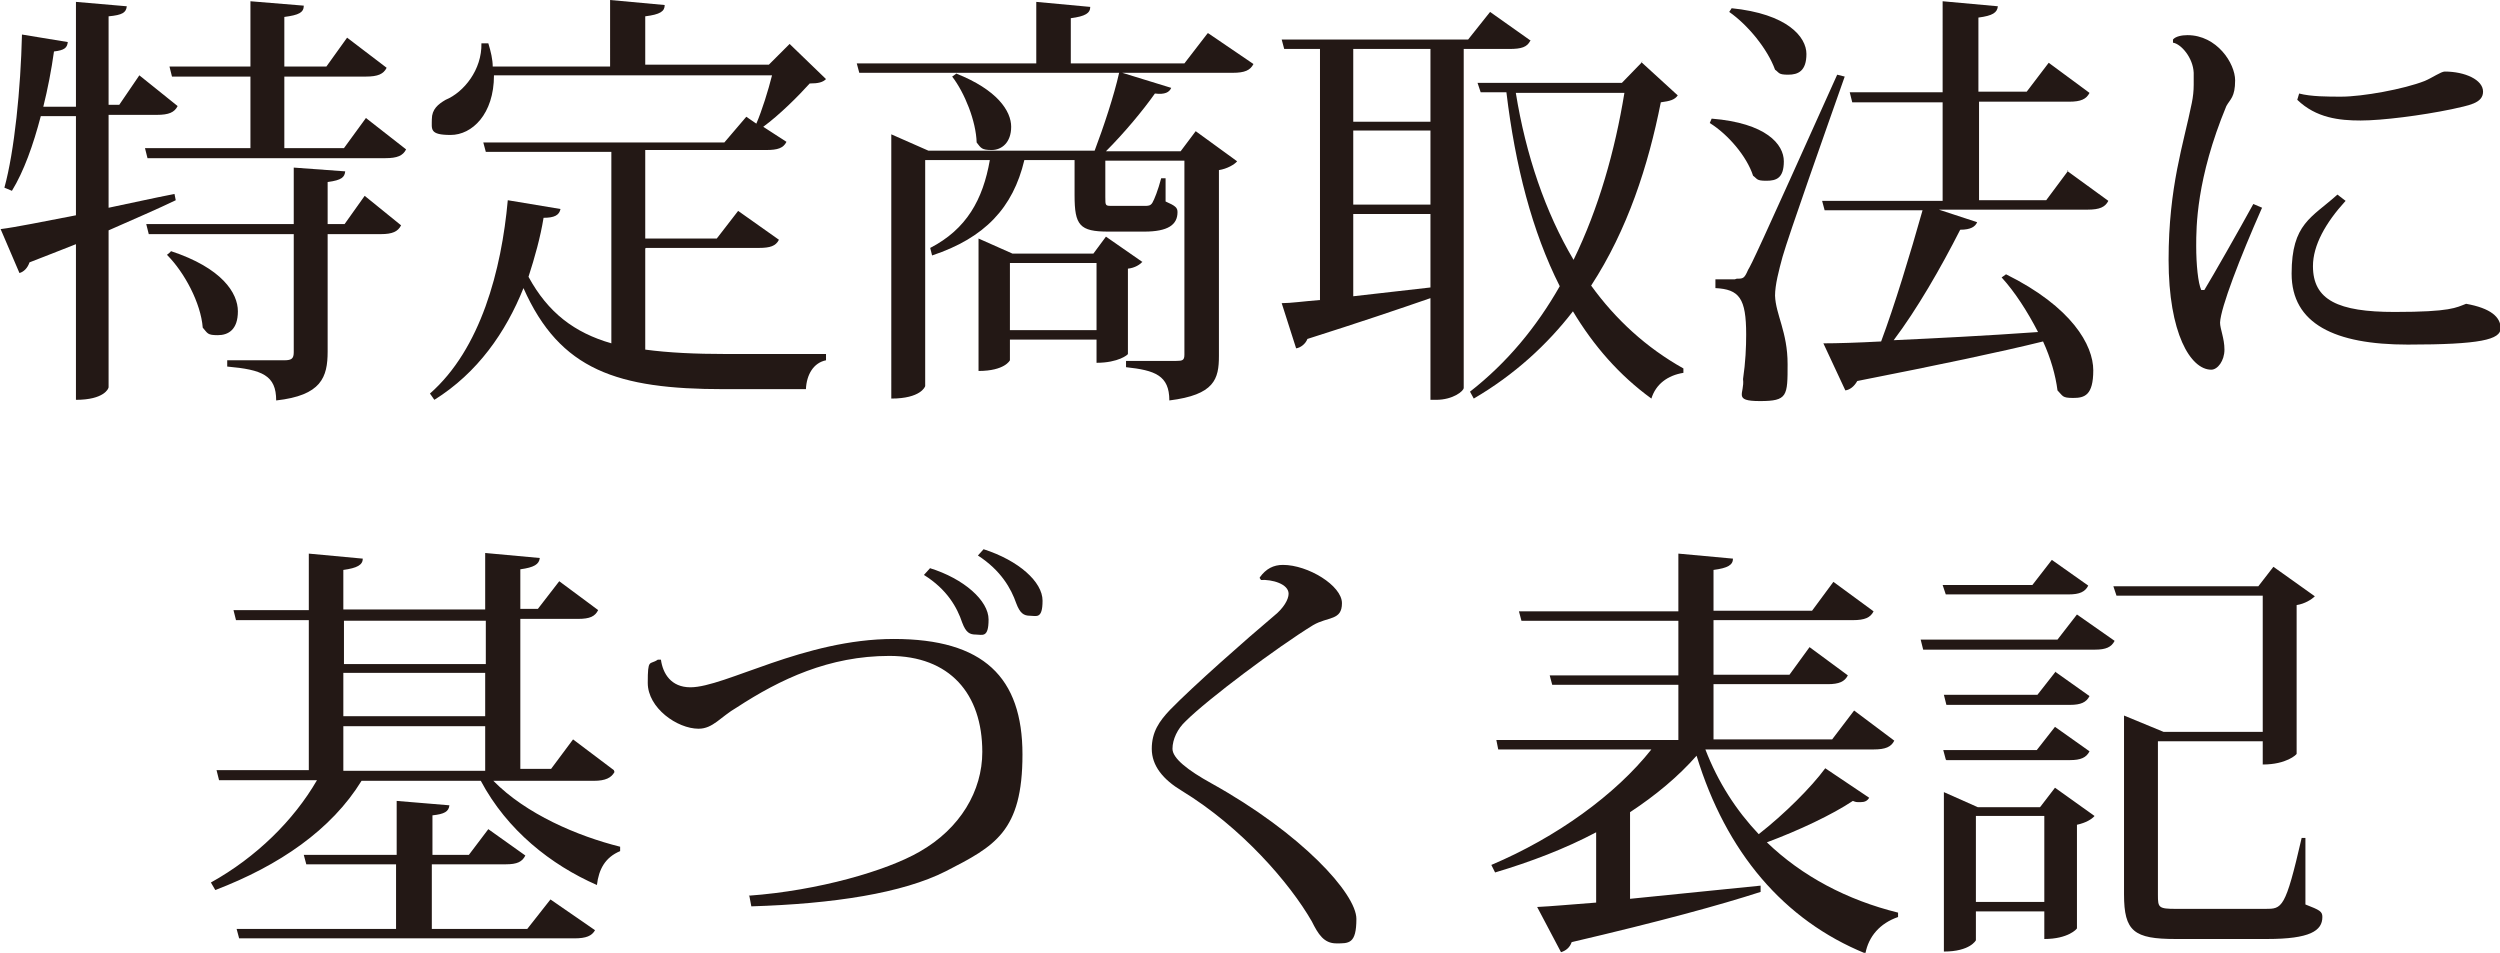
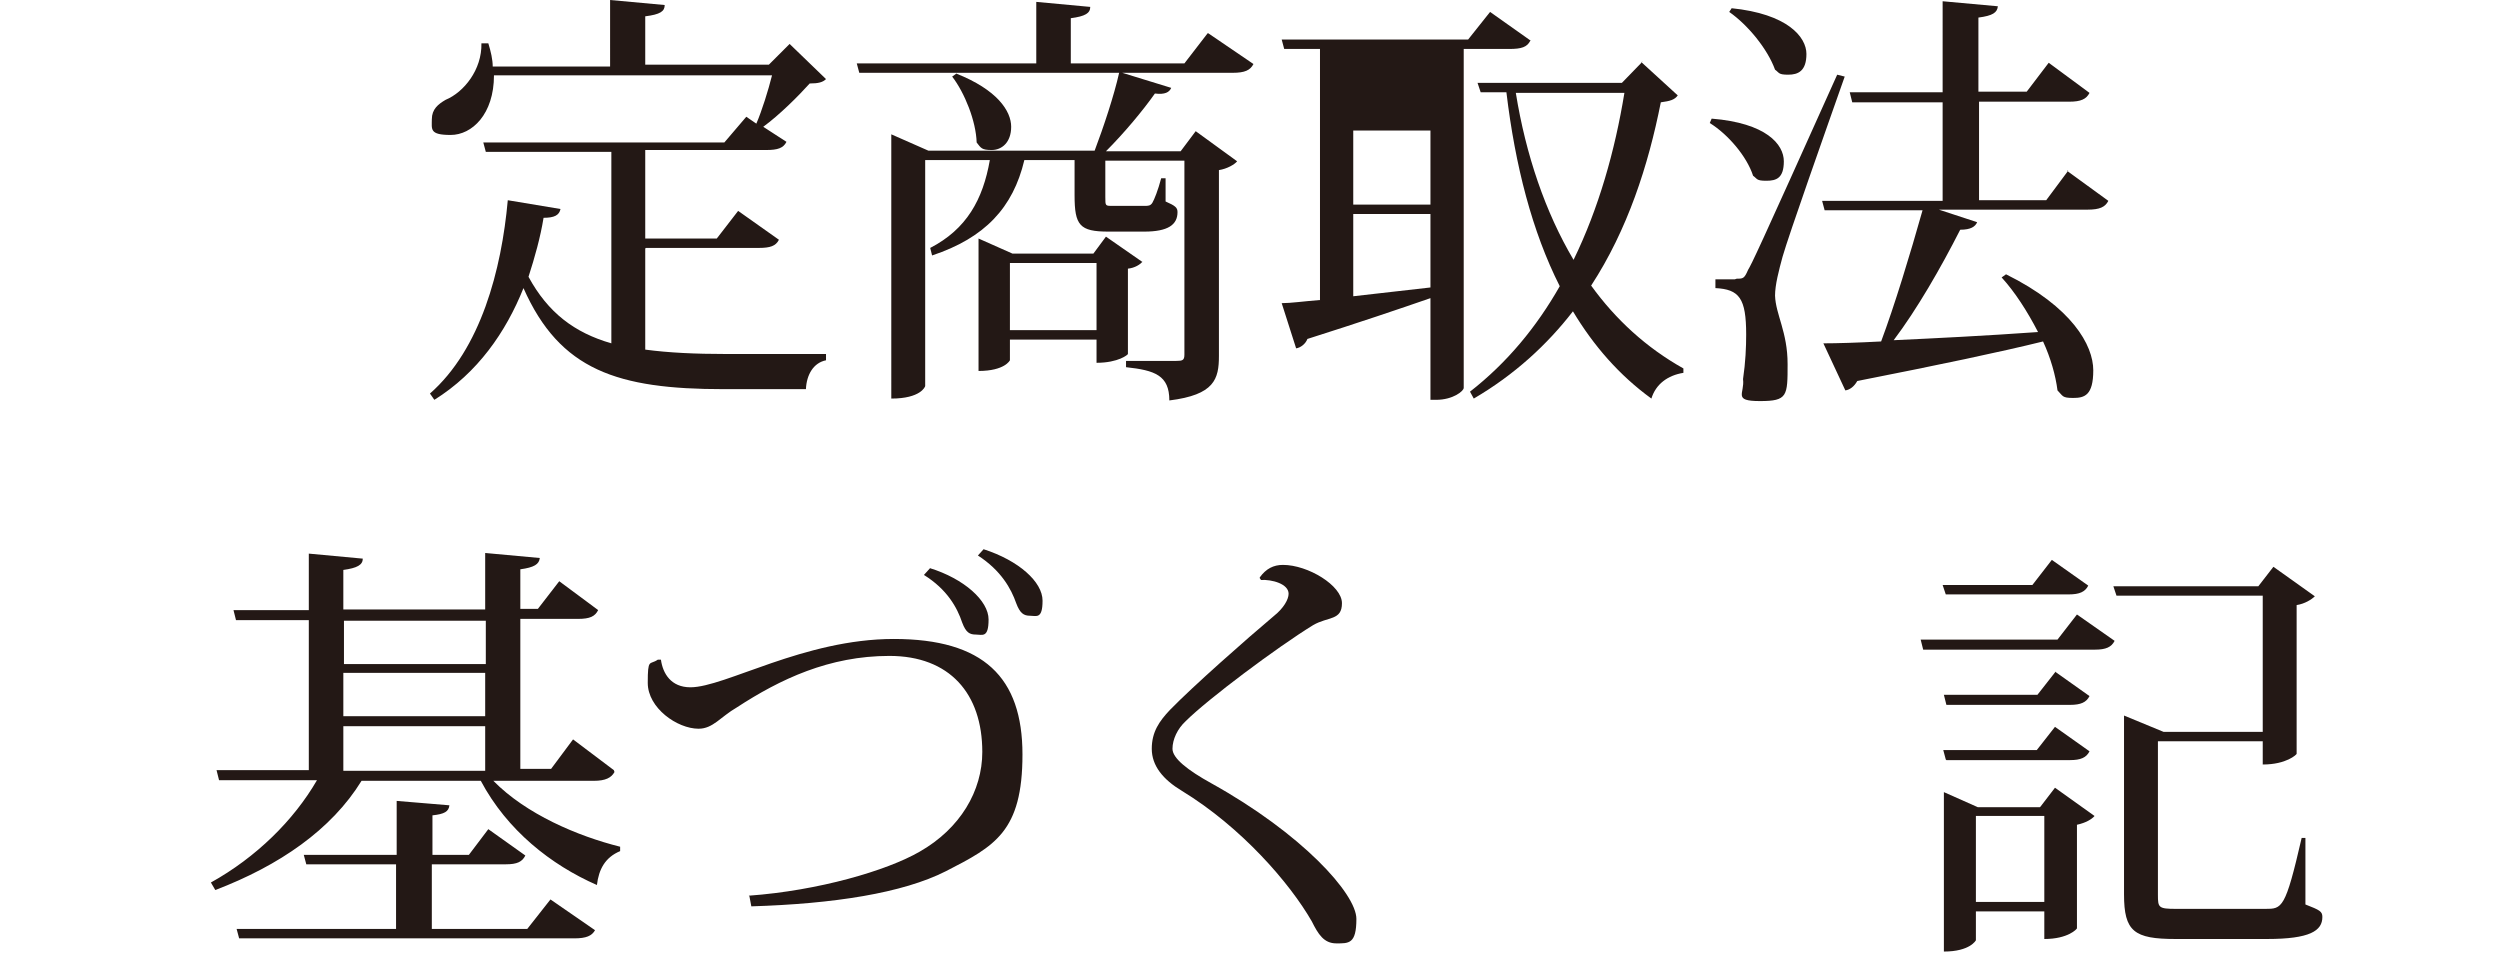
<svg xmlns="http://www.w3.org/2000/svg" id="_レイヤー_1" data-name="レイヤー 1" version="1.1" viewBox="0 0 398.3 151.8">
  <defs>
    <style>
      .cls-1 {
        fill: #231815;
        stroke-width: 0px;
      }
    </style>
  </defs>
-   <path class="cls-1" d="M17.3,33.1c3.4-.7,6.9-1.5,10.5-2.2l.2,1c-2.9,1.4-6.4,2.9-10.7,4.8v25c0,.2-.7,2-5.2,2v-24.8c-2.3.9-4.8,1.9-7.4,2.9-.3.9-.9,1.5-1.6,1.7l-3-7c2.4-.3,6.8-1.2,12-2.2v-15.8h-5.6c-1.2,4.6-2.7,8.8-4.6,11.9l-1.2-.5c1.6-5.8,2.6-15.8,2.8-24.4l7.3,1.2c-.1.9-.5,1.3-2.2,1.5-.4,2.9-1,6-1.7,8.8h5.2V.3l8.1.7c-.1,1-.7,1.4-2.9,1.6v14.1h1.7l3.2-4.7,6.1,4.9c-.5,1-1.4,1.4-3.3,1.4h-7.7v14.8ZM58.3,18.8l6.4,5c-.5,1-1.4,1.4-3.3,1.4H23.5l-.4-1.6h16.8v-11.4h-12.5l-.4-1.6h12.9V.2l8.5.7c0,1.1-.8,1.5-3.1,1.8v7.9h6.7l3.3-4.6,6.3,4.8c-.5,1-1.4,1.4-3.3,1.4h-13v11.4h9.5l3.5-4.8ZM54.9,35.7l3.2-4.5,5.8,4.7c-.5,1-1.4,1.4-3.2,1.4h-8.5v18.7c0,4.1-1,7-8.2,7.8,0-4-2.2-4.9-7.8-5.4v-1h9.1c1.2,0,1.5-.3,1.5-1.3v-18.8h-23.1l-.4-1.6h23.5v-9l8.2.6c-.1.9-.5,1.4-2.8,1.7v6.7h2.7ZM27.2,40c8.2,2.7,10.7,6.7,10.7,9.6s-1.5,3.8-3.2,3.8-1.6-.3-2.4-1.2c-.3-3.9-2.9-8.8-5.7-11.6l.6-.5Z" />
  <path class="cls-1" d="M102.8,39.6v16.1c3.7.5,8,.7,12.9.7s11.8,0,15.9,0v1c-2,.4-3.1,2.3-3.2,4.6h-13.1c-16.9,0-26.1-3-31.9-16.1-2.8,7-7.3,13.5-14.2,17.8l-.7-1c8.1-7.1,11.4-19.7,12.4-30.8l8.4,1.4c-.2,1-1,1.4-2.7,1.4-.5,3.1-1.4,6.3-2.4,9.4,3.1,5.7,7.3,8.9,13.2,10.6v-30.5h-20l-.4-1.5h38.4l3.5-4.1,1.6,1.1c.9-2.1,1.9-5.3,2.5-7.7h-44.3c0,6.2-3.5,9.5-6.9,9.5s-3-.9-3-2.5,1-2.4,2.2-3.1c2.9-1.2,5.8-4.8,5.7-9h1.1c.4,1.3.7,2.6.7,3.7h18.7V0l8.7.8c0,1-.7,1.5-3.1,1.8v7.7h19.7l3.3-3.3,5.8,5.6c-.5.5-1.2.7-2.6.7-1.8,2-4.8,5-7.4,6.9l3.7,2.4c-.5,1-1.4,1.3-3.2,1.3h-19.3v14.1h11.4l3.4-4.4,6.5,4.6c-.5,1-1.4,1.3-3.2,1.3h-18Z" />
  <path class="cls-1" d="M192.5,5.3l7.2,4.9c-.5,1-1.4,1.4-3.3,1.4h-17.6l7.8,2.4c-.3.7-1,1.1-2.6.9-1.9,2.7-4.9,6.3-7.8,9.2h11.9l2.4-3.2,6.6,4.8c-.4.5-1.6,1.2-2.9,1.4v29.6c0,3.7-.7,6.2-7.9,7.1,0-4-2.3-4.8-6.9-5.3v-1h8c1,0,1.3-.1,1.3-1v-30.9h-12.6v5.8c0,1.4,0,1.4,1.1,1.4h5.2c.5,0,.9,0,1.2-.5.3-.5.9-2,1.4-3.9h.7v3.7c1.6.7,1.9,1,1.9,1.7,0,2-1.5,3.1-5.3,3.1h-5.7c-4.6,0-5.4-1-5.4-5.8v-5.6h-8c-1.8,7.6-6.3,12.4-14.7,15.2l-.3-1.2c5.8-3,8.4-7.7,9.5-14h-10.3v36c0,.1-.7,2-5.4,2V21.4l5.9,2.6h26.5c1.4-3.7,3.1-8.8,3.9-12.4h-41.4l-.4-1.5h28.6V.3l8.6.8c0,1-.8,1.5-3.1,1.8v7.2h18.1l3.7-4.8ZM152.3,11.7c6.6,2.6,8.8,6,8.8,8.5s-1.5,3.7-3.1,3.7-1.7-.3-2.4-1.2c-.1-3.4-1.9-7.9-3.9-10.5l.7-.5ZM182,41.7c-.3.4-1.2,1-2.3,1.1v13.6c0,.1-1.5,1.4-5,1.4v-3.7h-13.8v3.3c0,0-.8,1.7-5,1.7v-21.1l5.4,2.4h12.9l2-2.7,5.9,4.1ZM160.9,52.6h13.8v-10.7h-13.8v10.7Z" />
-   <path class="cls-1" d="M243.8,6.5c-.5,1-1.4,1.3-3.3,1.3h-7.3v54c0,.5-1.7,1.9-4.4,1.9h-.9v-16.2c-4.9,1.7-11.4,3.9-19.6,6.5-.3.8-1.1,1.4-1.8,1.5l-2.3-7.2c1.5,0,3.5-.3,6.1-.5V7.8h-5.7l-.4-1.5h29.7l3.5-4.4,6.5,4.6ZM227.9,19.4V7.8h-12.3v11.6h12.3ZM227.9,32.6v-11.8h-12.3v11.8h12.3ZM215.6,34.1v13.1l12.3-1.4v-11.7h-12.3ZM261.5,9.9l5.8,5.3c-.5.7-1.2.9-2.7,1.1-2,10.1-5.3,20.3-11.1,29.2,3.9,5.4,8.8,9.9,14.7,13.2v.7c-2.5.4-4.4,1.8-5.1,4.1-5.1-3.7-9.2-8.4-12.5-13.9-4.1,5.3-9.3,10.1-15.8,13.9l-.6-1.1c5.9-4.6,10.6-10.3,14.3-16.8-4.4-8.7-7.1-19.2-8.5-30.9h-4.1l-.5-1.5h23l3.3-3.4ZM241.5,14.8c1.6,9.9,4.7,19,9.2,26.6,4-8.2,6.6-17.4,8.1-26.6h-17.3Z" />
+   <path class="cls-1" d="M243.8,6.5c-.5,1-1.4,1.3-3.3,1.3h-7.3v54c0,.5-1.7,1.9-4.4,1.9h-.9v-16.2c-4.9,1.7-11.4,3.9-19.6,6.5-.3.8-1.1,1.4-1.8,1.5l-2.3-7.2c1.5,0,3.5-.3,6.1-.5V7.8h-5.7l-.4-1.5h29.7l3.5-4.4,6.5,4.6ZM227.9,19.4V7.8v11.6h12.3ZM227.9,32.6v-11.8h-12.3v11.8h12.3ZM215.6,34.1v13.1l12.3-1.4v-11.7h-12.3ZM261.5,9.9l5.8,5.3c-.5.7-1.2.9-2.7,1.1-2,10.1-5.3,20.3-11.1,29.2,3.9,5.4,8.8,9.9,14.7,13.2v.7c-2.5.4-4.4,1.8-5.1,4.1-5.1-3.7-9.2-8.4-12.5-13.9-4.1,5.3-9.3,10.1-15.8,13.9l-.6-1.1c5.9-4.6,10.6-10.3,14.3-16.8-4.4-8.7-7.1-19.2-8.5-30.9h-4.1l-.5-1.5h23l3.3-3.4ZM241.5,14.8c1.6,9.9,4.7,19,9.2,26.6,4-8.2,6.6-17.4,8.1-26.6h-17.3Z" />
  <path class="cls-1" d="M272.7,18.9c8.7.7,11.5,4.1,11.5,6.8s-1.2,3.1-2.8,3.1-1.4-.3-2.1-.8c-1-3.1-4-6.6-6.9-8.4l.3-.7ZM276.7,44.4c1,0,1.2,0,1.8-1.4.6-1,1.4-2.6,14.2-31.1l1.2.3c-3.1,8.8-8.9,25.2-9.9,28.7-.6,2.2-1.2,4.5-1.2,6.2.1,3,2,5.8,2,10.9s0,5.9-4.4,5.9-2.4-1.2-2.7-3.5c.4-2.7.5-5.1.5-7.1,0-5.8-1.1-7.2-4.9-7.4v-1.4c2.3,0,3.1,0,3.1,0h0ZM275.8,1.3c9,.9,12,4.6,12,7.3s-1.3,3.3-2.9,3.3-1.4-.3-2.1-.8c-1.2-3.3-4.3-7.1-7.3-9.2l.4-.6ZM329.3,27.2l6.6,4.8c-.5,1-1.4,1.4-3.3,1.4h-23.7l6.1,2c-.3.7-1,1.2-2.7,1.2-3.1,6.1-6.9,12.7-10.6,17.6,6.5-.3,14.6-.7,23-1.3-1.7-3.3-3.7-6.4-5.8-8.7l.7-.5c10.5,5.2,13.9,11.3,13.9,15.3s-1.4,4.4-3.2,4.4-1.6-.3-2.5-1.2c-.3-2.4-1.1-5.2-2.3-7.8-6.9,1.7-16.4,3.7-29.6,6.3-.5.9-1.2,1.4-1.9,1.5l-3.5-7.5c2.2,0,5.4-.1,9.2-.3,2.1-5.6,4.6-13.8,6.6-20.9h-15.6l-.4-1.5h19.2v-15.7h-14.4l-.4-1.6h14.8V.2l8.8.8c-.1,1-.8,1.5-3.1,1.8v11.8h7.7l3.5-4.6,6.5,4.8c-.5,1-1.4,1.4-3.2,1.4h-14.4v15.7h10.7l3.5-4.7Z" />
-   <path class="cls-1" d="M360.3,33.3c-3.4,7.7-6.5,15.7-6.6,18.1,0,1,.7,2.5.7,4.3s-1.1,3.2-2.1,3.2c-3.3,0-6.8-5.8-6.8-17.5s2.4-18.5,3.7-25c.2-1,.3-1.9.3-2.9s0-1.3,0-1.9c-.1-2.4-2-4.6-3.3-4.8v-.5c.4-.5,1.4-.7,2.3-.7,4.7,0,7.6,4.5,7.6,7.2s-.8,3-1.4,4.1c-4.8,11.6-4.8,19.3-4.8,22.3s.3,5.9.8,7h.5c1.4-2.3,5.5-9.5,7.8-13.7l1.4.6ZM373.7,32c-3.2,3.5-5.2,7.1-5.2,10.4,0,5.4,4,7.3,13,7.3s9.8-.7,11.4-1.3c3.9.7,5.5,2.1,5.5,3.9s-3.2,2.6-14.8,2.6-18.5-3.3-18.5-11.3,3.2-8.9,7.3-12.6l1.3,1ZM366.3,14.9c1.9.5,4.6.5,6.7.5,3.4,0,10-1.2,13.3-2.5,1.2-.5,2.6-1.5,3.2-1.5,3.2,0,6.1,1.3,6.1,3.2s-2.4,2.2-5,2.8c-4.8,1-11.1,1.8-14.5,1.8s-7.1-.4-10.1-3.3l.3-1Z" />
  <path class="cls-1" d="M97.9,123c-.5.9-1.4,1.4-3.3,1.4h-16c5.2,5.3,13.4,8.8,20.2,10.5v.7c-2.4,1-3.4,2.9-3.7,5.4-7.3-3.2-14.3-8.7-18.5-16.6h-19c-4.8,7.8-13.1,13.5-23.3,17.4l-.7-1.2c7.2-4,13.2-9.9,16.9-16.3h-15.6l-.4-1.6h14.7v-23.9h-11.6l-.4-1.6h12v-9l8.6.8c0,1-.9,1.5-3.1,1.8v6.3h22.6v-9l8.7.8c-.1,1-.9,1.5-3.1,1.8v6.3h2.8l3.4-4.4,6.2,4.6c-.5,1-1.3,1.4-3.2,1.4h-9.2v23.9h4.9l3.5-4.7,6.5,4.9ZM84,148l3.7-4.7,7.1,4.9c-.5.9-1.4,1.3-3.3,1.3h-53.4l-.4-1.5h25.4v-10.3h-14.3l-.4-1.5h14.8v-8.6l8.4.7c-.1,1-.8,1.4-2.7,1.6v6.3h5.8l3.1-4.1,5.9,4.2c-.5,1-1.3,1.4-3.1,1.4h-11.8v10.3h15.2ZM77.4,98.9h-22.6v6.9h22.6v-6.9ZM54.7,107.2v6.9h22.6v-6.9h-22.6ZM54.7,122.8h22.6v-7.1h-22.6v7.1Z" />
  <path class="cls-1" d="M119.3,142.7c11.1-.8,22-4,27.2-7,6.5-3.7,10-9.7,10-15.9,0-9.3-5.2-15.3-14.8-15.3s-17.4,3.7-24.3,8.2c-2.6,1.5-3.8,3.4-6.1,3.4-3.4,0-8.1-3.3-8.1-7.3s.3-2.8,1.6-3.7h.5c.3,2.2,1.6,4.4,4.7,4.4,5.5,0,18.1-7.7,32.4-7.7s20.5,6.1,20.5,18.4-4.4,14.6-12.2,18.6c-6.9,3.5-17.9,5.2-31,5.6l-.3-1.6ZM148.1,90.5c5.5,1.7,9.4,5.2,9.4,8.2s-1,2.4-2,2.4-1.6-.3-2.2-1.9c-.8-2.4-2.4-5.3-6.1-7.6l1-1.1ZM156.7,87.5c5.6,1.8,9.4,5.2,9.4,8.2s-1,2.4-2,2.4-1.6-.4-2.2-2c-.8-2.3-2.4-5.2-6.1-7.6l1-1.1Z" />
  <path class="cls-1" d="M200.7,92c1-1.4,2.2-2,3.7-2,4,0,9.4,3.3,9.4,6.1s-2.2,2.1-4.6,3.5c-5.7,3.5-16.8,11.8-20.3,15.3-1.3,1.2-2.1,2.9-2.1,4.4s2.4,3.4,6.2,5.5c14.4,8,23.1,17.6,23.1,21.6s-1.2,3.9-3.2,3.9-2.9-1.5-3.9-3.5c-3.5-6.1-11.2-15-20.7-20.8-3-1.8-4.8-4-4.8-6.7s1.2-4.4,2.9-6.2c3.7-3.8,12.2-11.3,16.6-15,1.5-1.2,2.3-2.6,2.3-3.5,0-1.6-2.7-2.3-4.4-2.2l-.2-.3Z" />
-   <path class="cls-1" d="M271.7,119.4c2,5.2,4.9,9.7,8.5,13.5,4.1-3.2,8.4-7.5,10.6-10.5l7,4.7c-.3.5-.7.7-1.4.7s-.7,0-1.2-.2c-3.3,2.2-8.6,4.7-13.7,6.6,5.6,5.4,12.8,9.2,20.9,11.2v.7c-2.9,1-4.7,3.1-5.2,5.8-13-5.3-22.2-16.1-26.9-31.5-2.9,3.3-6.5,6.3-10.6,9v13.8l20.8-2.1v1c-6.5,2.1-16,4.7-30.1,8-.3.9-1,1.4-1.7,1.6l-3.8-7.2c2.2-.1,5.4-.4,9.4-.7v-11.2c-4.9,2.6-10.4,4.7-16.1,6.4l-.6-1.2c10.4-4.4,19.8-11.2,25.5-18.4h-24.4l-.3-1.5h29v-8.8h-20.1l-.4-1.5h20.5v-8.7h-25l-.4-1.5h25.4v-9.2l8.7.8c0,1-.8,1.5-3.1,1.8v6.5h15.7l3.4-4.6,6.4,4.7c-.5,1-1.4,1.4-3.3,1.4h-22.2v8.7h12.1l3.2-4.4,6.1,4.5c-.5,1-1.4,1.4-3.2,1.4h-18.2v8.8h18.9l3.5-4.6,6.4,4.8c-.5,1-1.4,1.4-3.3,1.4h-26.9Z" />
  <path class="cls-1" d="M327.8,101.9l3.1-4,6,4.2c-.5,1-1.4,1.4-3.1,1.4h-27.4l-.4-1.6h21.8ZM332.7,93.3c-.5,1-1.4,1.4-3.1,1.4h-19.6l-.5-1.5h14.3l3.1-4,5.8,4.1ZM327.4,107l5.5,3.9c-.5,1-1.4,1.4-3.1,1.4h-19.7l-.4-1.6h14.9l2.9-3.7ZM310,121l-.4-1.5h14.9l2.9-3.7,5.5,3.9c-.5,1-1.4,1.4-3.1,1.4h-19.7ZM325.1,128.5l2.3-3,6.3,4.5c-.4.5-1.4,1.1-2.8,1.4v16.5c0,.1-1.4,1.7-5.2,1.7v-4.4h-10.9v4.6c0,0-.9,1.8-5.1,1.8v-25.4l5.4,2.4h9.9ZM314.8,143.7h10.9v-13.7h-10.9v13.7ZM367.3,133.5v10.6c2.3.9,2.7,1.1,2.7,2,0,2.2-2,3.5-8.8,3.5h-14.6c-6.6,0-8.2-1.2-8.2-7.1v-28.5l6.3,2.6h15.8v-21.7h-23.3l-.5-1.5h23.1l2.4-3.1,6.6,4.7c-.5.5-1.6,1.2-2.9,1.4v23.7c0,.1-1.6,1.7-5.4,1.7v-3.7h-16.7v24.5c0,2,.1,2.2,2.9,2.2h14.2c2.7,0,3.2,0,5.8-11.3h.6Z" />
</svg>